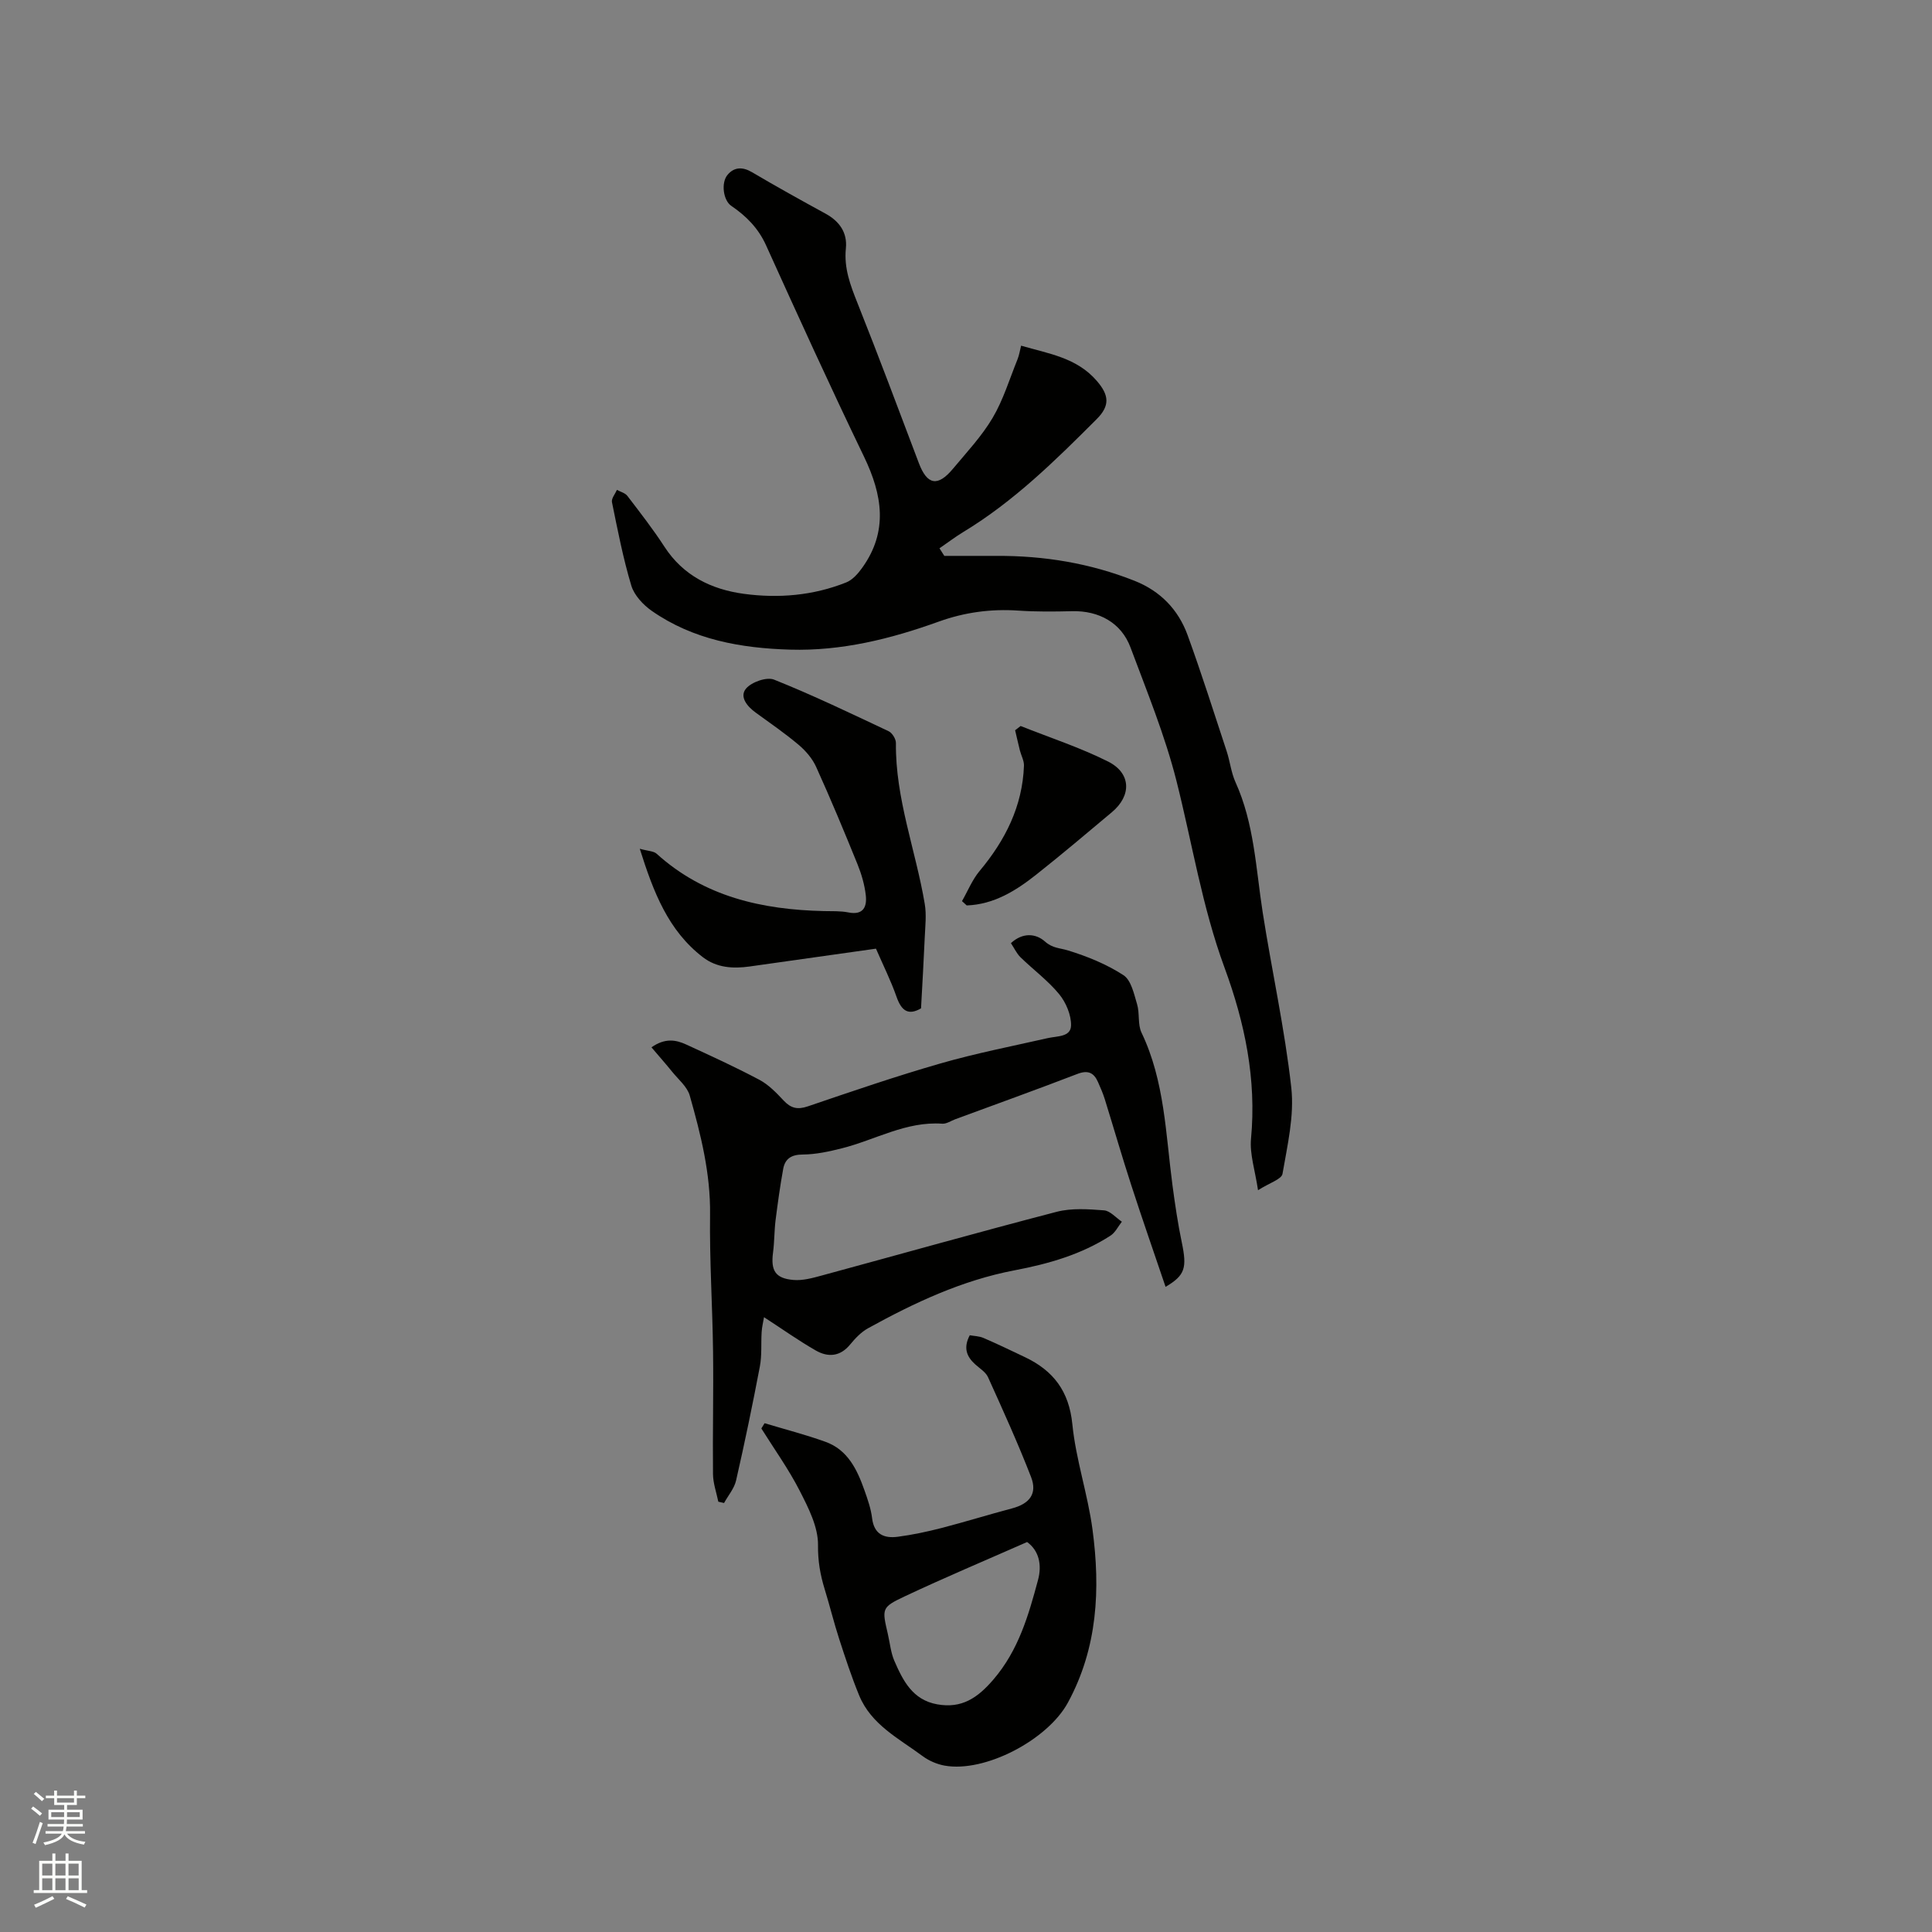
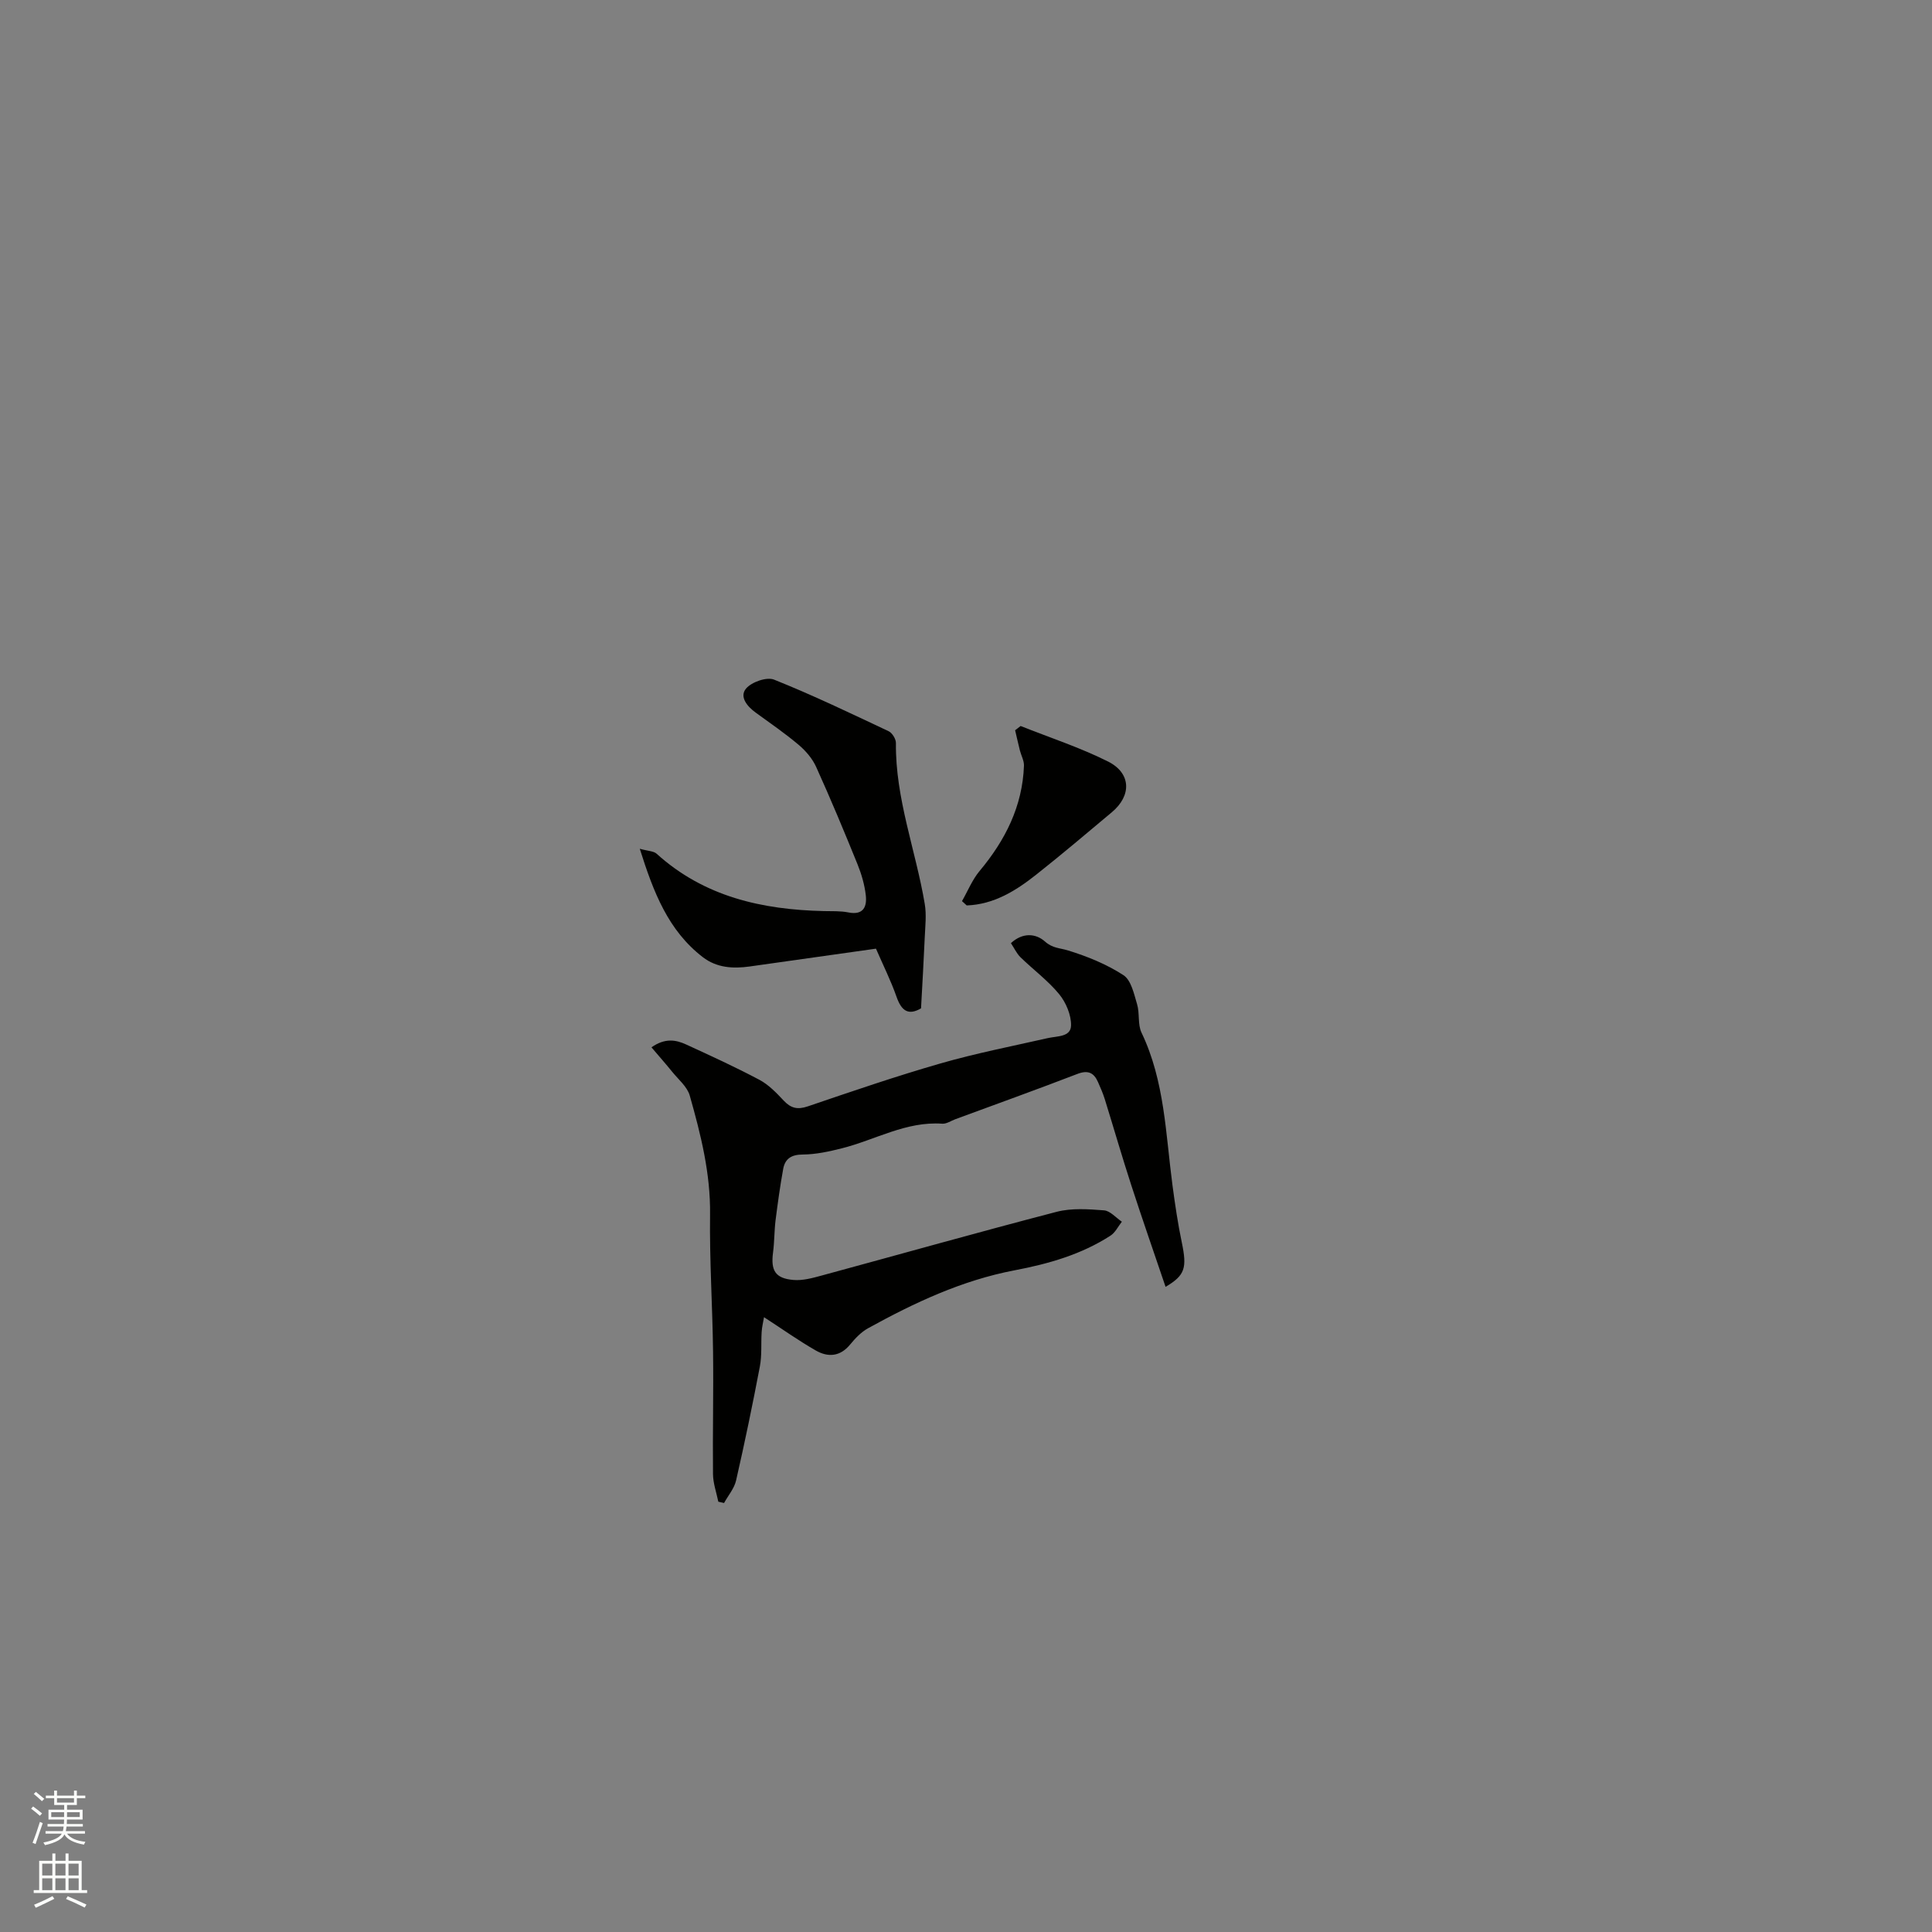
<svg xmlns="http://www.w3.org/2000/svg" enable-background="new 0 0 400 400" viewBox="0 0 400 400">
  <rect x="0" y="0" width="400" height="400" fill="#808080" stroke="none" />
  <path d="m6.44 374.46.42-.45c.65.47 1.27.95 1.85 1.44l-.45.49c-.65-.56-1.25-1.06-1.82-1.48m.93 7.33-.63-.26c.55-1.36 1.05-2.8 1.52-4.33.19.1.38.19.59.27-.46 1.29-.95 2.73-1.48 4.32m-.38-10.38.44-.42c.43.34 1.01.82 1.74 1.44l-.49.49c-.53-.51-1.09-1.01-1.69-1.51m2.5.35h1.72v-1.04h.59v1.04h3.52v-1.04h.59v1.04h1.75v.53h-1.75v1.42h-2.03v.97h3.22v2.03h-3.24c0 .35-.01.66-.03.93h3.32v.53h-3.37c-.03.27-.08.58-.15.94h3.96v.53h-3.71c.67.92 1.93 1.48 3.79 1.68-.13.24-.23.44-.29.59-2.13-.38-3.48-1.08-4.04-2.12-.43.97-1.77 1.72-4.03 2.23-.09-.19-.2-.37-.33-.55 2.1-.42 3.37-1.03 3.81-1.83h-3.36v-.53h3.58c.08-.29.13-.61.16-.94h-3.33v-.53h3.39c.02-.27.04-.58.04-.93h-3.23v-2.03h3.25v-.97h-2.07v-1.42h-1.73zm1.12 3.44v1h2.65c.01-.3.02-.44.01-.4v-.25-.35zm1.19-2h3.52v-.91h-3.52zm4.71 2h-2.63v.59c0 .15-.01.28-.01.4h2.64z" fill="#fbfcfa" />
  <path d="m13.56 383.74h.63v1.52h2.72v6.07h1.13v.6h-11.06v-.6h1.13v-6.07h2.73v-1.52h.63v1.52h2.1v-1.52zm-2.69 8.83.38.56c-1.24.63-2.53 1.25-3.85 1.85-.1-.21-.21-.42-.34-.63 1.36-.55 2.63-1.15 3.81-1.78m-2.13-4.27h2.1v-2.45h-2.1zm0 3.04h2.1v-2.46h-2.1zm2.72-3.04h2.1v-2.45h-2.1zm0 3.04h2.1v-2.46h-2.1zm6.07 3.6c-1.41-.71-2.7-1.3-3.86-1.78l.35-.56c1.45.62 2.75 1.19 3.88 1.72zm-1.25-9.09h-2.1v2.45h2.1zm-2.09 5.49h2.1v-2.46h-2.1z" fill="#fbfcfa" />
  <g fill="#010100">
-     <path d="m211.41 71.57c5.74 1.66 11.54 2.49 15.67 7.29 2.57 2.97 2.75 5.14-.03 7.92-8.55 8.56-17.16 17.04-27.6 23.36-1.7 1.03-3.29 2.25-4.94 3.38.33.52.67 1.04 1 1.57 3.6 0 7.21.01 10.81 0 9.85-.05 19.39 1.52 28.58 5.16 5.36 2.13 9.05 5.96 10.98 11.25 2.89 7.94 5.44 16.01 8.09 24.04.69 2.1.92 4.39 1.82 6.39 3.89 8.58 4.22 17.85 5.63 26.93 1.89 12.13 4.58 24.17 5.93 36.35.64 5.82-.81 11.92-1.82 17.81-.19 1.14-2.7 1.88-5.07 3.4-.61-4.13-1.75-7.47-1.45-10.66 1.16-12.34-1.28-23.99-5.5-35.46-4.62-12.55-6.69-25.78-9.95-38.68-2.38-9.39-6.1-18.46-9.5-27.57-1.9-5.11-6.54-7.65-12.11-7.51-3.69.09-7.41.13-11.09-.12-5.7-.39-11.17.35-16.54 2.29-9.93 3.58-20.1 6.1-30.73 5.79-10.18-.3-20.07-2.04-28.64-8.02-1.79-1.25-3.63-3.22-4.24-5.22-1.7-5.66-2.83-11.5-4.01-17.3-.15-.74.66-1.69 1.03-2.54.73.41 1.7.64 2.16 1.25 2.64 3.45 5.32 6.89 7.68 10.53 3.89 5.99 9.69 8.82 16.39 9.74 7.21.98 14.42.37 21.25-2.36 1.3-.52 2.44-1.82 3.29-3.01 5.43-7.55 4.19-15.11.39-23.01-6.99-14.49-13.66-29.13-20.29-43.78-1.61-3.56-4.1-6.05-7.21-8.17-1.63-1.11-2.16-4.74-.76-6.41 1.35-1.62 3.1-1.71 5.06-.55 5.02 2.96 10.11 5.79 15.22 8.58 2.9 1.58 4.55 3.94 4.22 7.2-.42 4.09.93 7.63 2.4 11.31 4.38 11 8.53 22.09 12.72 33.17 1.71 4.5 3.9 4.93 7.06 1.13 2.85-3.42 5.95-6.72 8.2-10.52 2.21-3.74 3.5-8.04 5.15-12.11.35-.87.49-1.81.75-2.84z" />
    <path d="m209.3 195.27c2.45-2.27 5.18-2.01 7.06-.33 1.57 1.4 3.07 1.32 4.73 1.83 4.01 1.23 8.02 2.86 11.51 5.13 1.59 1.03 2.18 3.87 2.82 6.01.57 1.89.1 4.18.92 5.89 4.8 10.03 4.99 20.93 6.41 31.61.53 3.96 1.11 7.92 1.93 11.83 1.1 5.28.68 6.8-3.36 9.19-2.38-7.03-4.81-13.98-7.08-20.98-1.93-5.93-3.66-11.93-5.51-17.89-.38-1.21-.89-2.38-1.4-3.53-.86-1.95-2.08-2.53-4.28-1.68-8.39 3.23-16.85 6.27-25.28 9.38-.89.33-1.81.98-2.68.92-7.5-.53-13.88 3.36-20.81 5.1-2.63.66-5.36 1.26-8.05 1.28-2.37.01-3.69.85-4.08 2.99-.64 3.53-1.13 7.08-1.58 10.64-.27 2.21-.23 4.45-.52 6.65-.49 3.74.45 5.36 4.2 5.69 1.91.17 3.95-.39 5.86-.91 16.22-4.4 32.4-8.97 48.67-13.2 3.1-.8 6.55-.55 9.8-.3 1.28.1 2.46 1.53 3.69 2.35-.78.98-1.36 2.25-2.36 2.89-6.06 3.92-12.88 5.85-19.88 7.18-10.86 2.07-20.71 6.7-30.29 11.98-1.44.79-2.68 2.1-3.74 3.39-2.07 2.52-4.59 2.66-7.09 1.23-3.55-2.03-6.89-4.41-10.73-6.9-.17 1.02-.43 2.04-.49 3.08-.15 2.38.07 4.82-.37 7.13-1.5 7.89-3.13 15.76-4.92 23.59-.38 1.66-1.64 3.12-2.49 4.67-.4-.09-.8-.18-1.19-.27-.39-1.9-1.08-3.8-1.1-5.71-.09-8.47.12-16.95.01-25.42-.12-9.43-.74-18.87-.62-28.3.11-8.53-1.92-16.6-4.2-24.64-.52-1.85-2.36-3.35-3.66-4.96-1.34-1.66-2.75-3.25-4.27-5.04 2.79-1.97 5.05-1.57 7.18-.59 5.1 2.34 10.21 4.68 15.16 7.31 1.91 1.01 3.52 2.69 5.03 4.3 1.49 1.59 2.86 1.93 5 1.2 9.11-3.1 18.23-6.23 27.48-8.89 7.3-2.1 14.79-3.56 22.2-5.24 1.93-.44 4.77-.2 4.82-2.62.04-2.18-1.05-4.76-2.47-6.49-2.33-2.83-5.38-5.07-8.03-7.66-.78-.78-1.27-1.87-1.95-2.89z" />
-     <path d="m158.3 294.66c4.21 1.27 8.47 2.36 12.6 3.85 4.62 1.66 6.56 5.75 8.07 10.02.67 1.89 1.35 3.83 1.59 5.81.41 3.36 2.53 4.2 5.32 3.83 3.03-.4 6.04-1.04 9-1.8 4.91-1.27 9.76-2.78 14.67-4.08 3.61-.96 5.26-3.04 3.92-6.49-2.71-6.99-5.82-13.83-8.91-20.67-.49-1.08-1.74-1.82-2.68-2.68-1.76-1.6-2.47-3.41-1.1-6 .87.16 1.94.17 2.84.56 2.91 1.25 5.76 2.63 8.62 3.99 5.85 2.79 9.1 7.03 9.78 13.88.73 7.33 3.19 14.46 4.17 21.78 1.65 12.35 1.07 24.51-5.1 35.86-4.19 7.71-17.19 14.54-25.53 13.03-1.59-.29-3.26-1.01-4.56-1.98-4.89-3.63-10.62-6.48-13.12-12.55-1.56-3.8-2.85-7.72-4.12-11.64-1.11-3.42-1.96-6.92-3.02-10.36-.92-2.99-1.42-5.85-1.38-9.14.04-3.74-1.99-7.71-3.79-11.23-2.29-4.48-5.26-8.62-7.94-12.9.22-.36.44-.72.67-1.09zm54.35 24.6c-8.66 3.82-17.1 7.37-25.38 11.27-4.79 2.26-4.67 2.52-3.45 7.78.43 1.85.6 3.82 1.34 5.54 1.78 4.09 3.77 8.09 8.86 9.01s8.38-1.31 11.67-5.15c5.19-6.06 7.25-13.26 9.22-20.59.85-3.15.19-6.09-2.26-7.86z" />
    <path d="m132.46 175.73c1.71.48 2.86.46 3.48 1.02 9.86 8.92 21.83 11.59 34.64 11.88 1.69.04 3.43-.05 5.07.28 3.14.62 3.87-1.22 3.6-3.58-.25-2.17-.89-4.36-1.71-6.39-2.74-6.76-5.55-13.5-8.56-20.15-.78-1.73-2.16-3.34-3.63-4.58-2.83-2.39-5.89-4.49-8.89-6.67-1.78-1.29-3.42-3.29-2-4.98 1.15-1.36 4.28-2.46 5.8-1.85 8.04 3.22 15.87 6.98 23.72 10.68.74.35 1.52 1.61 1.51 2.44-.13 11.5 4.1 22.2 5.97 33.32.38 2.24.1 4.6 0 6.89-.21 4.85-.5 9.7-.77 14.73-2.66 1.54-4.06.49-5.07-2.39-1.18-3.36-2.79-6.58-4.26-9.97-8.85 1.25-17.5 2.46-26.15 3.69-3.47.49-6.84.27-9.7-1.93-7.15-5.5-10.2-13.39-13.05-22.44z" />
    <path d="m199.17 186.57c1.2-2.1 2.13-4.43 3.65-6.25 5.31-6.35 8.87-13.38 9.18-21.78.04-1.04-.57-2.1-.84-3.16-.35-1.39-.66-2.79-.99-4.19.38-.29.76-.59 1.14-.88 6.04 2.41 12.27 4.44 18.07 7.34 4.83 2.41 4.94 7.06.82 10.51-5.19 4.35-10.36 8.73-15.67 12.93-4.23 3.35-8.78 6.17-14.38 6.37-.32-.3-.65-.6-.98-.89z" />
  </g>
</svg>